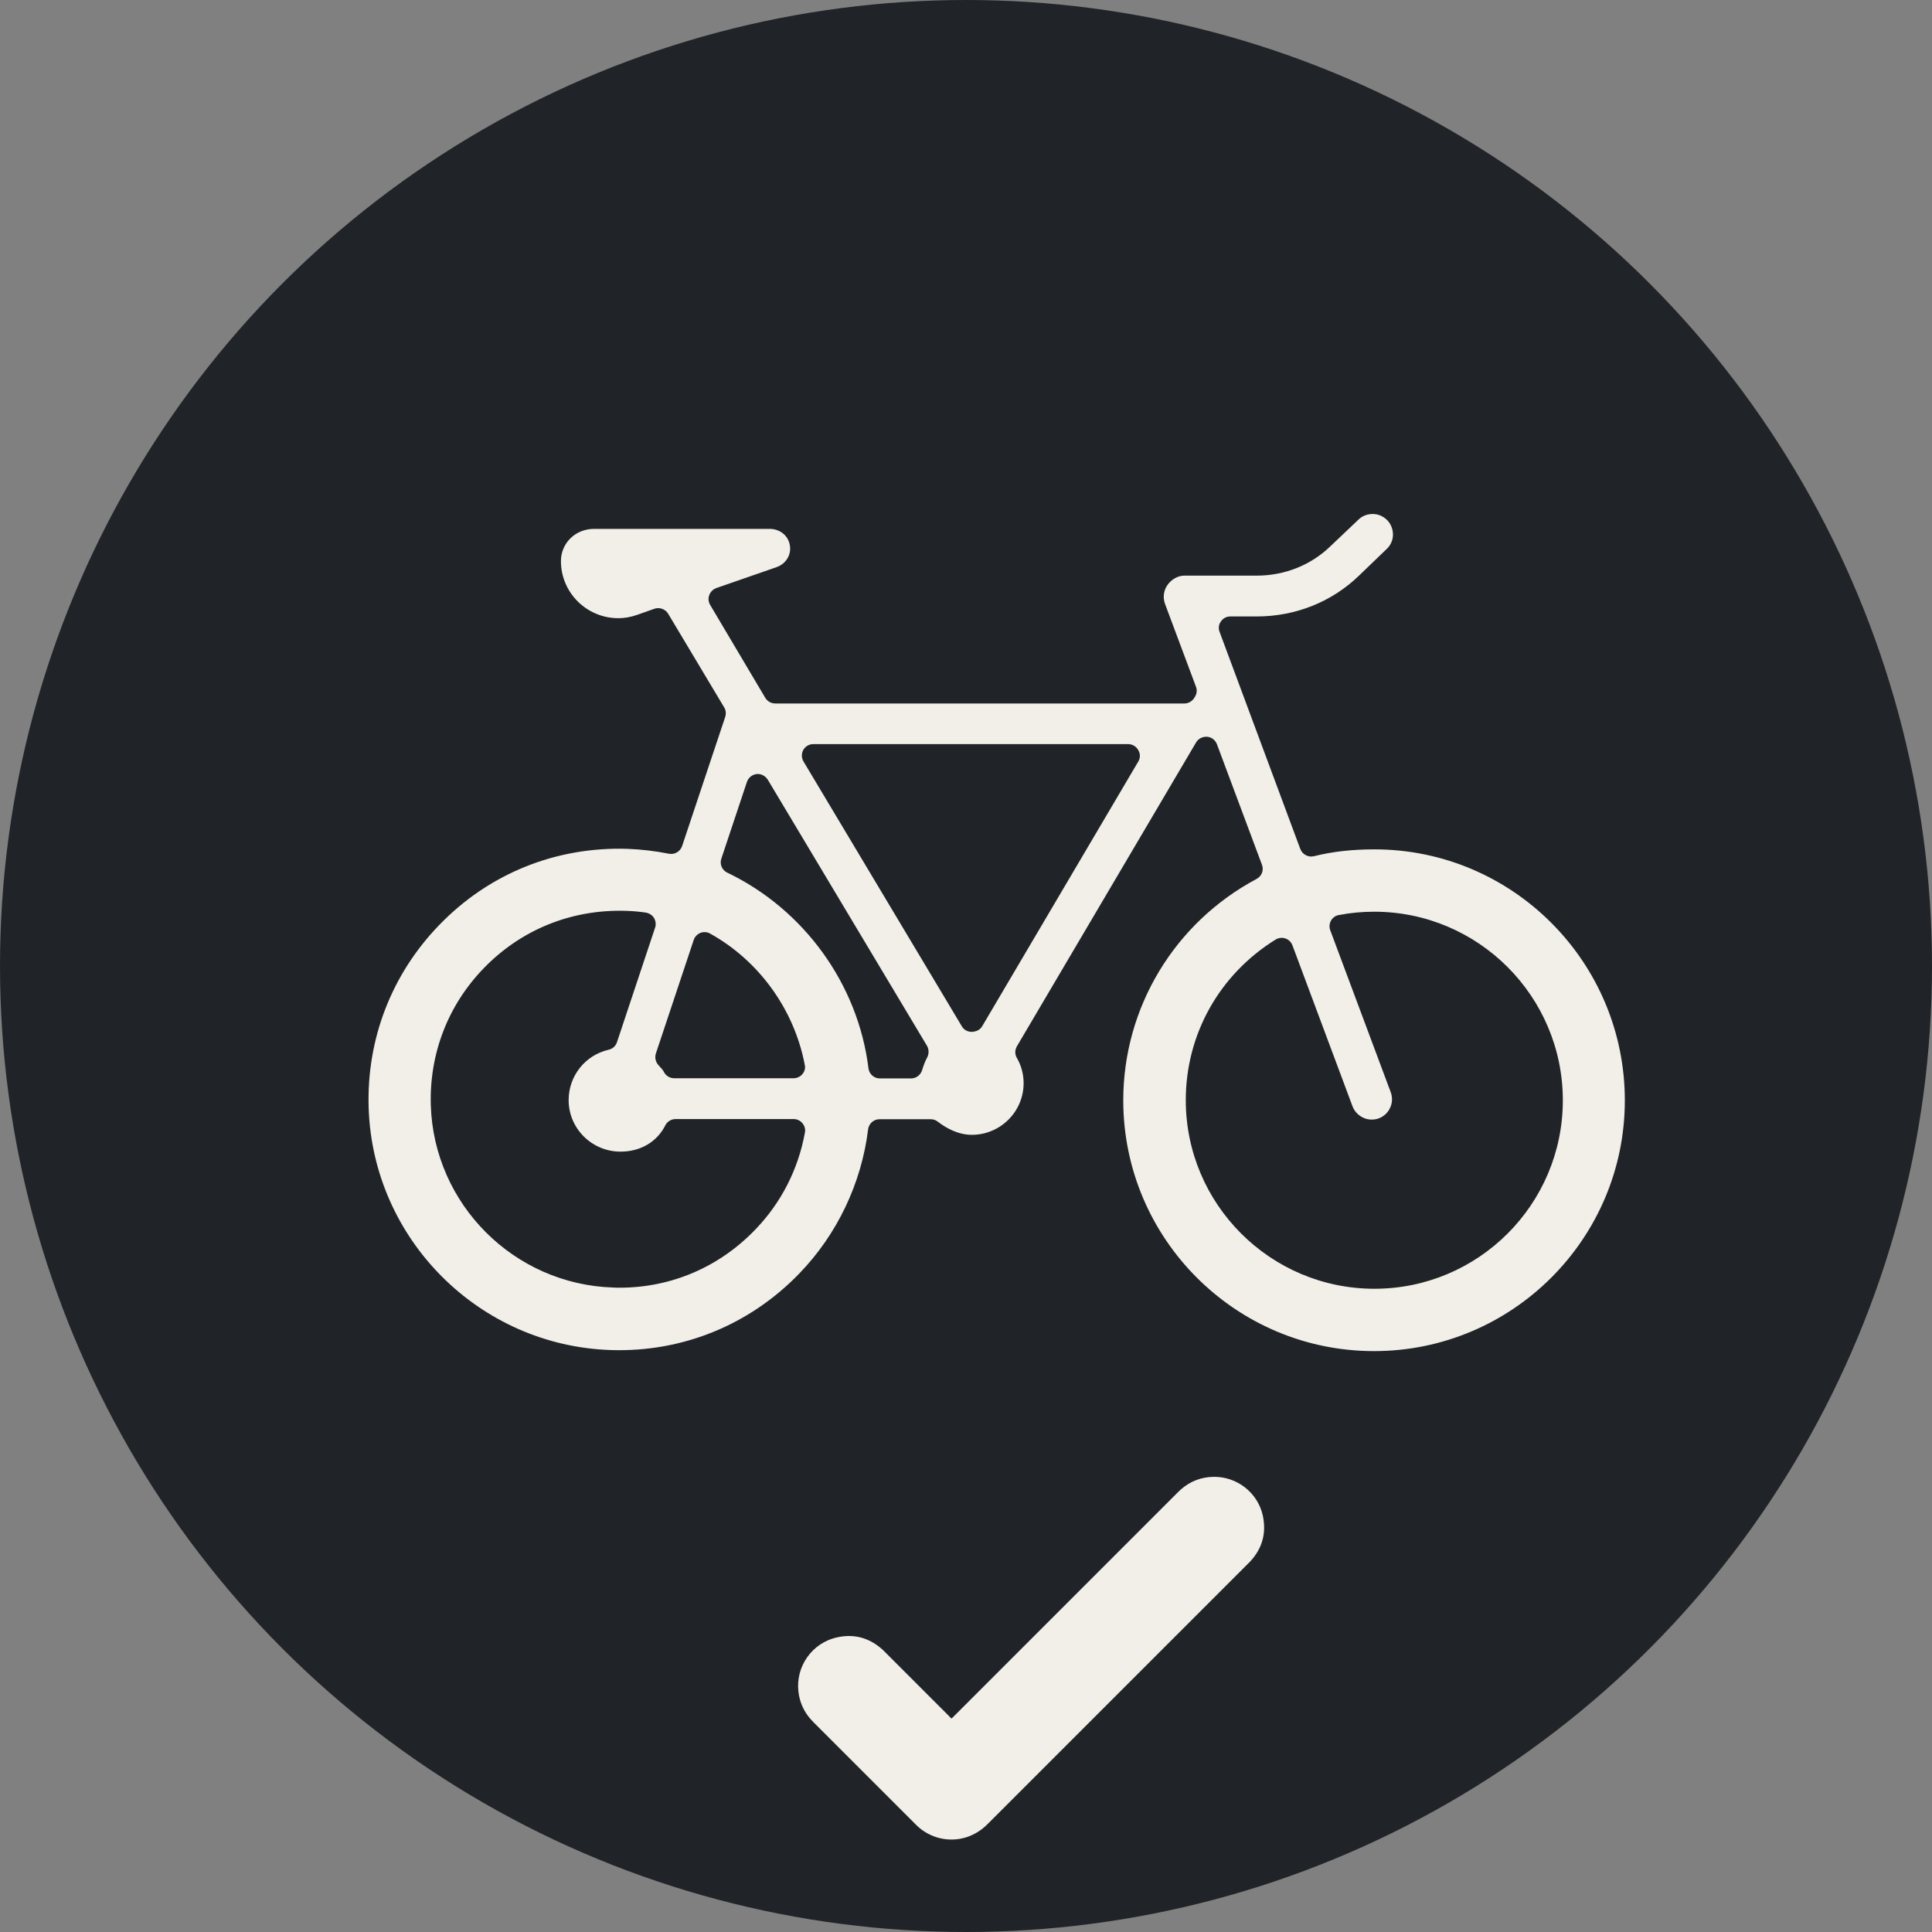
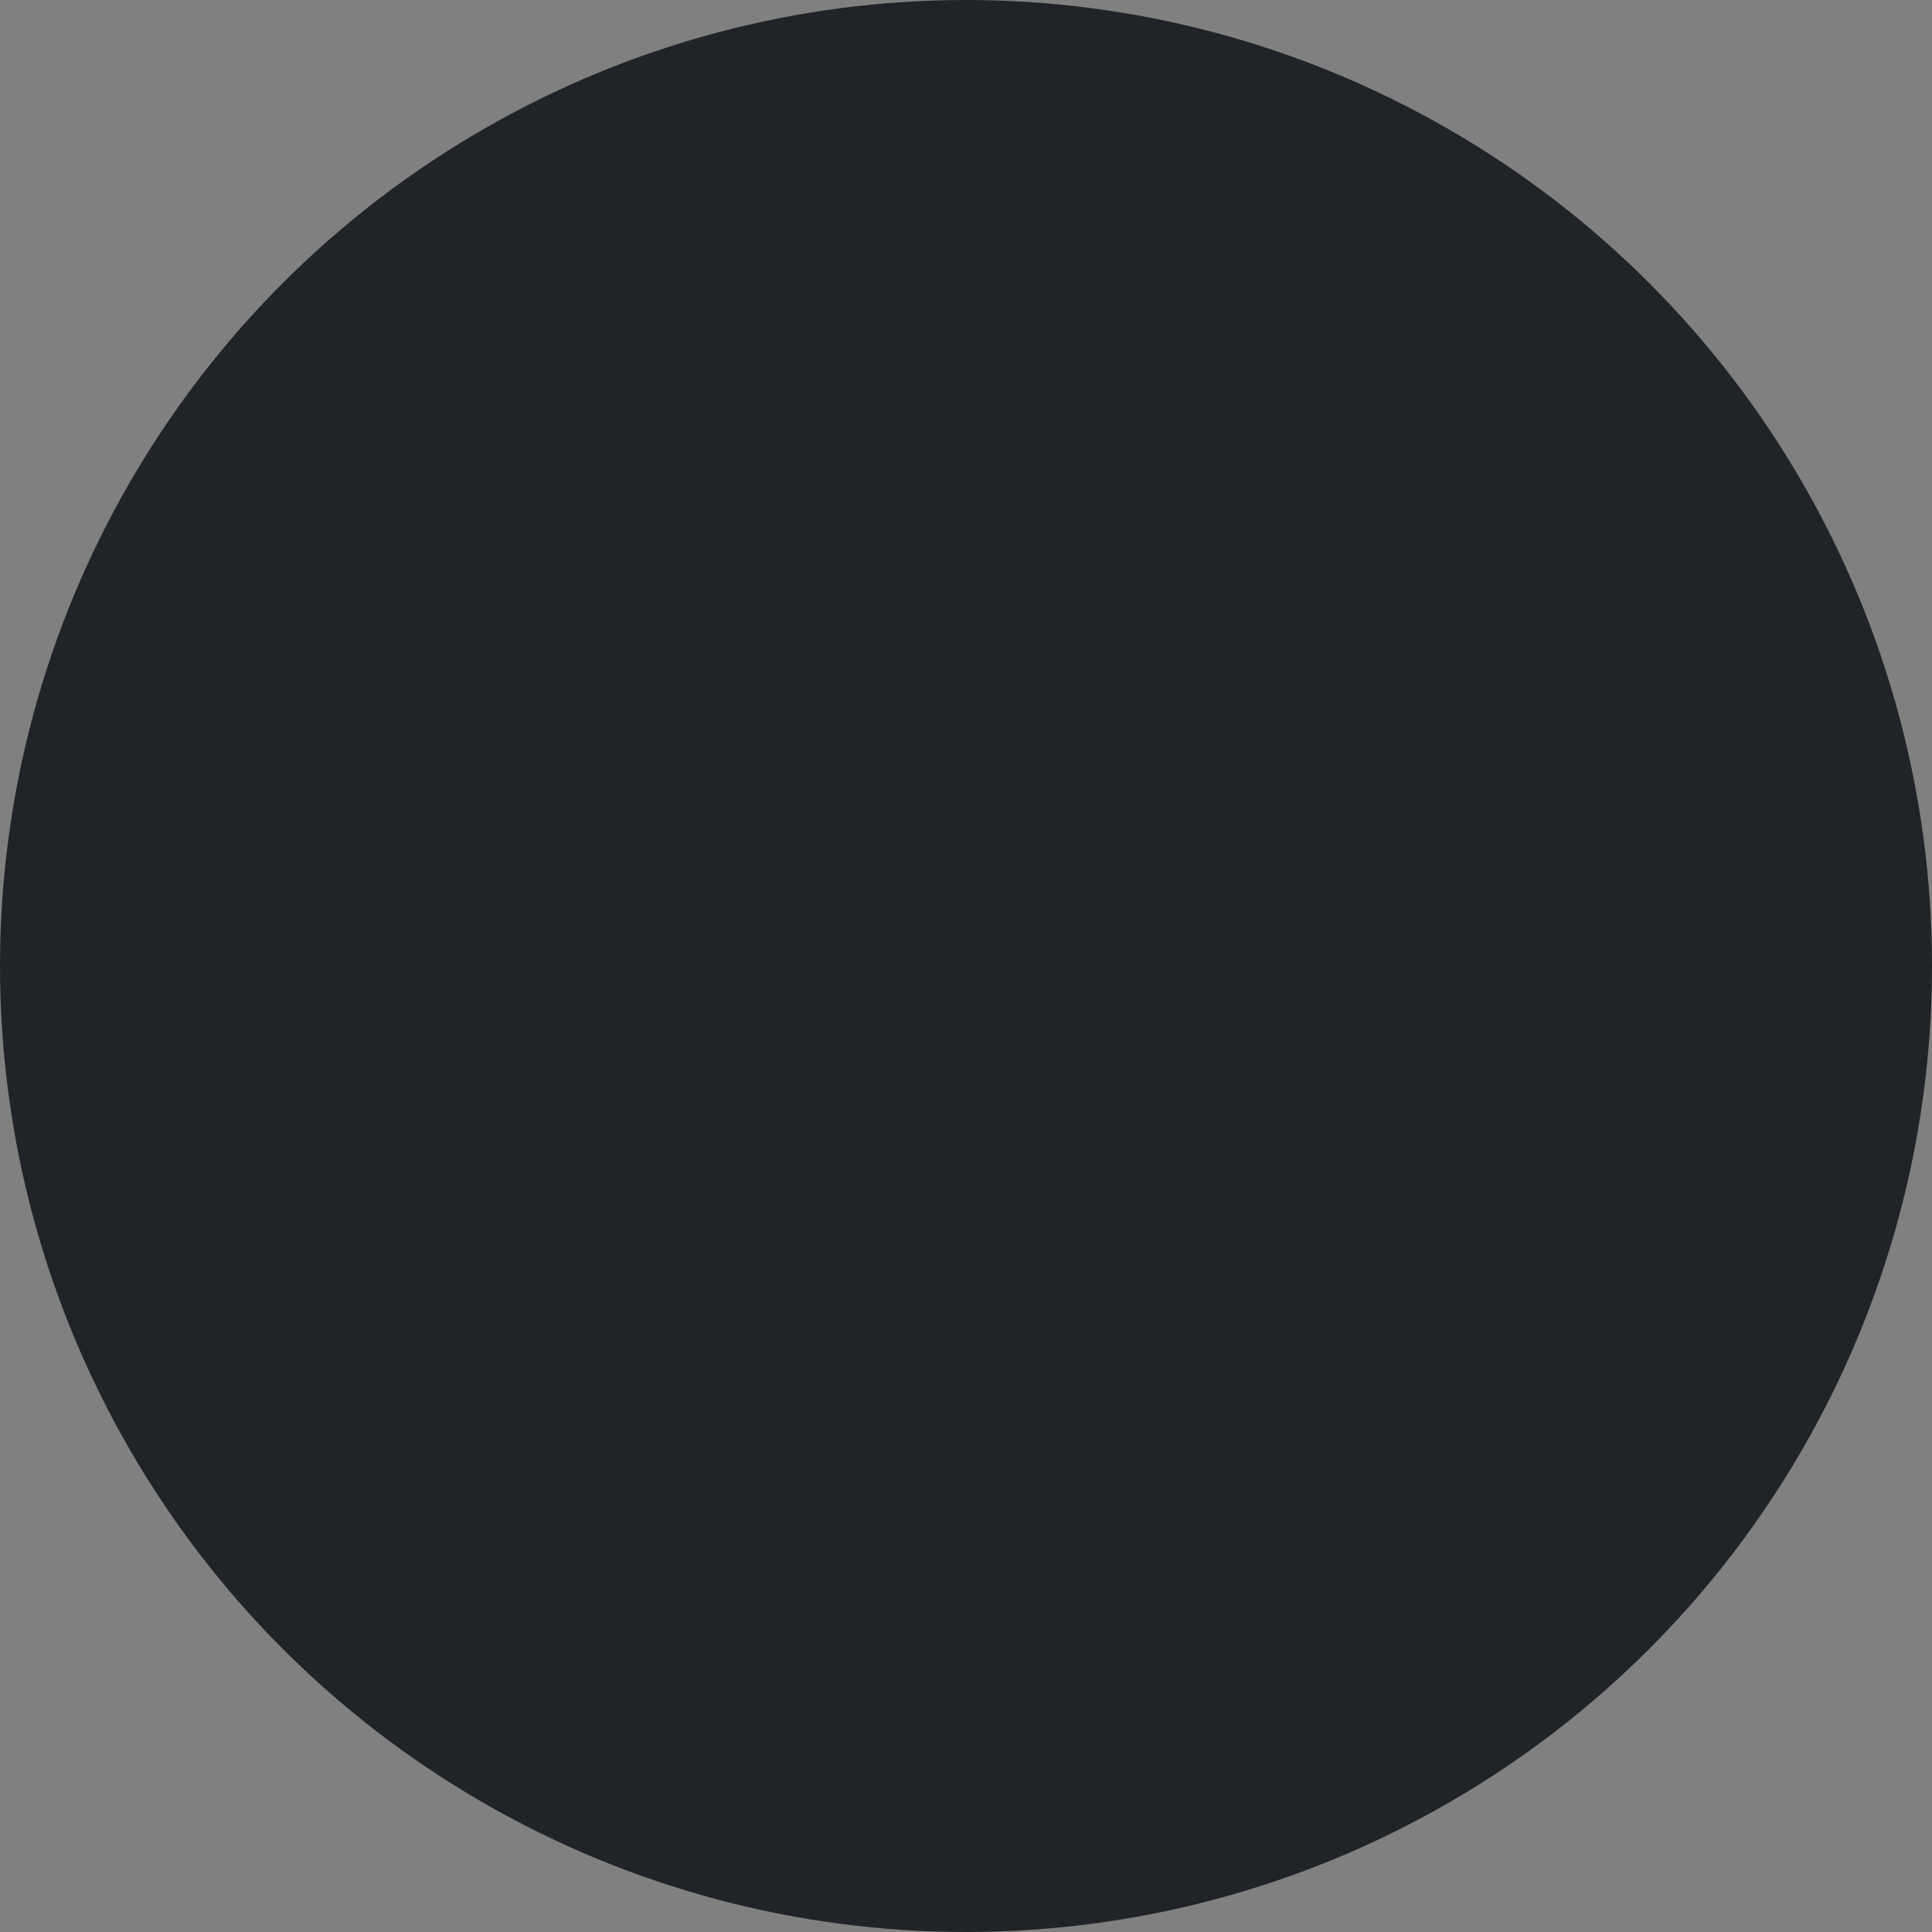
<svg xmlns="http://www.w3.org/2000/svg" version="1.1" id="Laag_1" x="0px" y="0px" viewBox="0 0 110.32 110.32" style="enable-background:new 0 0 110.32 110.32;" xml:space="preserve">
  <rect x="0" y="0" width="110.32" height="110.32" fill="#808080" stroke="none" />
  <style type="text/css">
	.st0{fill:#202428;}
	.st1{fill:#F1EFE7;}
</style>
  <circle class="st0" cx="55.16" cy="55.16" r="55.16" />
  <g>
    <g id="mRklMl_00000044857682826703808530000005249261572278331779_">
      <g>
-         <path class="st1" d="M54.33,98.13c0.03-0.02,0.05-0.04,0.06-0.05c0.04-0.04,0.08-0.08,0.12-0.12c4.22-4.22,8.45-8.45,12.67-12.67     c0.08-0.08,0.17-0.17,0.26-0.25c0.53-0.46,1.15-0.7,1.86-0.71c1.32-0.02,2.52,0.89,2.81,2.22c0.21,0.99-0.03,1.86-0.71,2.6     c-0.03,0.04-0.07,0.07-0.11,0.11c-4.97,4.97-9.94,9.94-14.91,14.91c-0.34,0.34-0.74,0.59-1.2,0.74     c-0.98,0.31-2.06,0.06-2.81-0.65c-0.04-0.04-0.08-0.08-0.12-0.12c-1.93-1.93-3.86-3.86-5.78-5.78c-0.1-0.1-0.19-0.2-0.28-0.31     c-0.34-0.43-0.54-0.92-0.6-1.47c-0.16-1.4,0.76-2.78,2.24-3.09c0.98-0.21,1.85,0.05,2.59,0.73c0.05,0.05,0.1,0.1,0.15,0.15     c1.21,1.21,2.42,2.42,3.64,3.64C54.24,98.05,54.28,98.09,54.33,98.13z" />
-       </g>
+         </g>
    </g>
    <g>
-       <path class="st1" d="M78.48,48.5c-1.28,0-2.41,0.13-3.45,0.39c-0.33,0.08-0.66-0.1-0.78-0.41l-4.61-12.4    c-0.08-0.2-0.05-0.43,0.08-0.6c0.12-0.18,0.32-0.28,0.54-0.28h1.5c2.22,0,4.29-0.83,5.84-2.33l1.59-1.53    c0.22-0.21,0.35-0.5,0.35-0.81c0-0.31-0.11-0.6-0.33-0.83c-0.22-0.22-0.51-0.35-0.82-0.35c-0.32,0-0.61,0.11-0.83,0.33l-1.6,1.52    c-1.11,1.07-2.6,1.67-4.21,1.67h-4.13c-0.36,0-0.73,0.21-0.96,0.54c-0.22,0.31-0.27,0.73-0.13,1.09l1.76,4.71    c0.08,0.2,0.05,0.43-0.08,0.61c0,0.01-0.01,0.01-0.01,0.02c-0.13,0.22-0.36,0.33-0.57,0.33H44.27c-0.23,0-0.45-0.12-0.57-0.32    l-3.15-5.31c-0.1-0.17-0.12-0.38-0.05-0.56c0.07-0.19,0.22-0.33,0.4-0.4l3.43-1.19c0.55-0.19,0.87-0.71,0.77-1.26    c-0.09-0.55-0.57-0.93-1.15-0.93H33.92c-1.06,0-1.89,0.81-1.89,1.84c0,1.8,1.47,3.26,3.28,3.26c0.34,0,0.7-0.06,1.07-0.19    l0.99-0.35c0.29-0.1,0.62,0.02,0.78,0.28l3.2,5.35c0.1,0.16,0.12,0.36,0.06,0.55l-2.46,7.37c-0.11,0.32-0.43,0.5-0.75,0.44    c-0.8-0.16-1.59-0.25-2.37-0.28c-4.09-0.13-7.91,1.41-10.75,4.35c-2.72,2.81-4.15,6.51-4.03,10.43    c0.24,7.52,6.32,13.6,13.84,13.84c4.07,0.13,7.91-1.43,10.75-4.37c2.16-2.23,3.55-5.15,3.93-8.23c0.04-0.33,0.32-0.58,0.65-0.58    h2.93c0.15,0,0.29,0.05,0.4,0.14c0.44,0.34,1.14,0.75,1.94,0.75c1.63,0,2.96-1.32,2.96-2.95c0-0.51-0.13-1-0.39-1.45    c-0.12-0.2-0.11-0.46,0.01-0.66l10.23-17.35c0.12-0.2,0.34-0.32,0.57-0.32c0.02,0,0.04,0,0.06,0c0.25,0.02,0.47,0.19,0.56,0.43    l2.57,6.88c0.12,0.31-0.02,0.66-0.31,0.81c-4.69,2.5-7.61,7.35-7.61,12.64c0,7.9,6.42,14.32,14.32,14.32    c7.9,0,14.32-6.42,14.32-14.32S86.37,48.5,78.48,48.5z M45.96,64.68c-0.38,2.1-1.37,4.03-2.86,5.56    c-2.06,2.13-4.79,3.29-7.73,3.29c-0.12,0-0.24,0-0.36-0.01c-5.66-0.18-10.23-4.75-10.41-10.4c-0.09-2.95,0.98-5.73,3.03-7.84    c2.13-2.2,5-3.36,8.09-3.27c0.38,0.01,0.75,0.04,1.15,0.1c0.19,0.03,0.37,0.14,0.47,0.3c0.1,0.17,0.13,0.37,0.07,0.55l-2.18,6.55    c-0.07,0.22-0.25,0.38-0.47,0.43c-1.35,0.31-2.29,1.5-2.29,2.88c0,1.62,1.33,2.94,2.96,2.94c1.14,0,2.08-0.55,2.56-1.5    c0.11-0.22,0.34-0.36,0.59-0.36h6.74c0.2,0,0.38,0.09,0.5,0.24C45.95,64.29,46,64.49,45.96,64.68z M45.82,61.33    c-0.12,0.15-0.31,0.24-0.51,0.24h-6.81c-0.25,0-0.48-0.14-0.59-0.36c-0.06-0.12-0.13-0.19-0.24-0.31l-0.08-0.09    c-0.16-0.18-0.21-0.43-0.14-0.65l2.16-6.48c0.06-0.19,0.2-0.33,0.38-0.41c0.18-0.07,0.39-0.06,0.56,0.04    c2.78,1.54,4.8,4.33,5.4,7.48C46,60.98,45.95,61.18,45.82,61.33z M52.94,60.39c-0.12,0.21-0.22,0.5-0.29,0.73    c-0.09,0.27-0.34,0.46-0.63,0.46h-1.78c-0.33,0-0.61-0.25-0.65-0.58c-0.59-4.8-3.68-9.07-8.06-11.17c-0.3-0.14-0.45-0.49-0.34-0.8    l1.46-4.38c0.08-0.24,0.3-0.42,0.55-0.45c0.25-0.03,0.5,0.1,0.64,0.32l9.1,15.21C53.05,59.93,53.05,60.18,52.94,60.39z M65,43.48    l-8.91,15.11c-0.1,0.17-0.26,0.28-0.45,0.31c-0.05,0.01-0.1,0.02-0.14,0.02c-0.01,0-0.01,0-0.02,0c-0.23,0-0.45-0.12-0.56-0.32    l-9.04-15.12c-0.12-0.2-0.12-0.46-0.01-0.66c0.12-0.21,0.34-0.33,0.57-0.33h17.98c0.24,0,0.45,0.13,0.57,0.33    C65.12,43.03,65.12,43.28,65,43.48z M78.48,73.59c-5.94,0-10.77-4.83-10.77-10.77c0-3.76,1.92-7.18,5.13-9.17    c0.17-0.1,0.37-0.13,0.56-0.06c0.19,0.06,0.33,0.21,0.4,0.39l3.43,9.19c0.17,0.45,0.61,0.76,1.09,0.76c0.14,0,0.28-0.02,0.41-0.07    c0.29-0.11,0.53-0.33,0.65-0.61c0.13-0.28,0.14-0.6,0.03-0.89l-3.45-9.24c-0.07-0.18-0.05-0.38,0.04-0.55    c0.1-0.17,0.26-0.29,0.45-0.32c0.67-0.13,1.35-0.19,2.02-0.19c5.94,0,10.77,4.83,10.77,10.77S84.42,73.59,78.48,73.59z" />
-     </g>
+       </g>
  </g>
</svg>